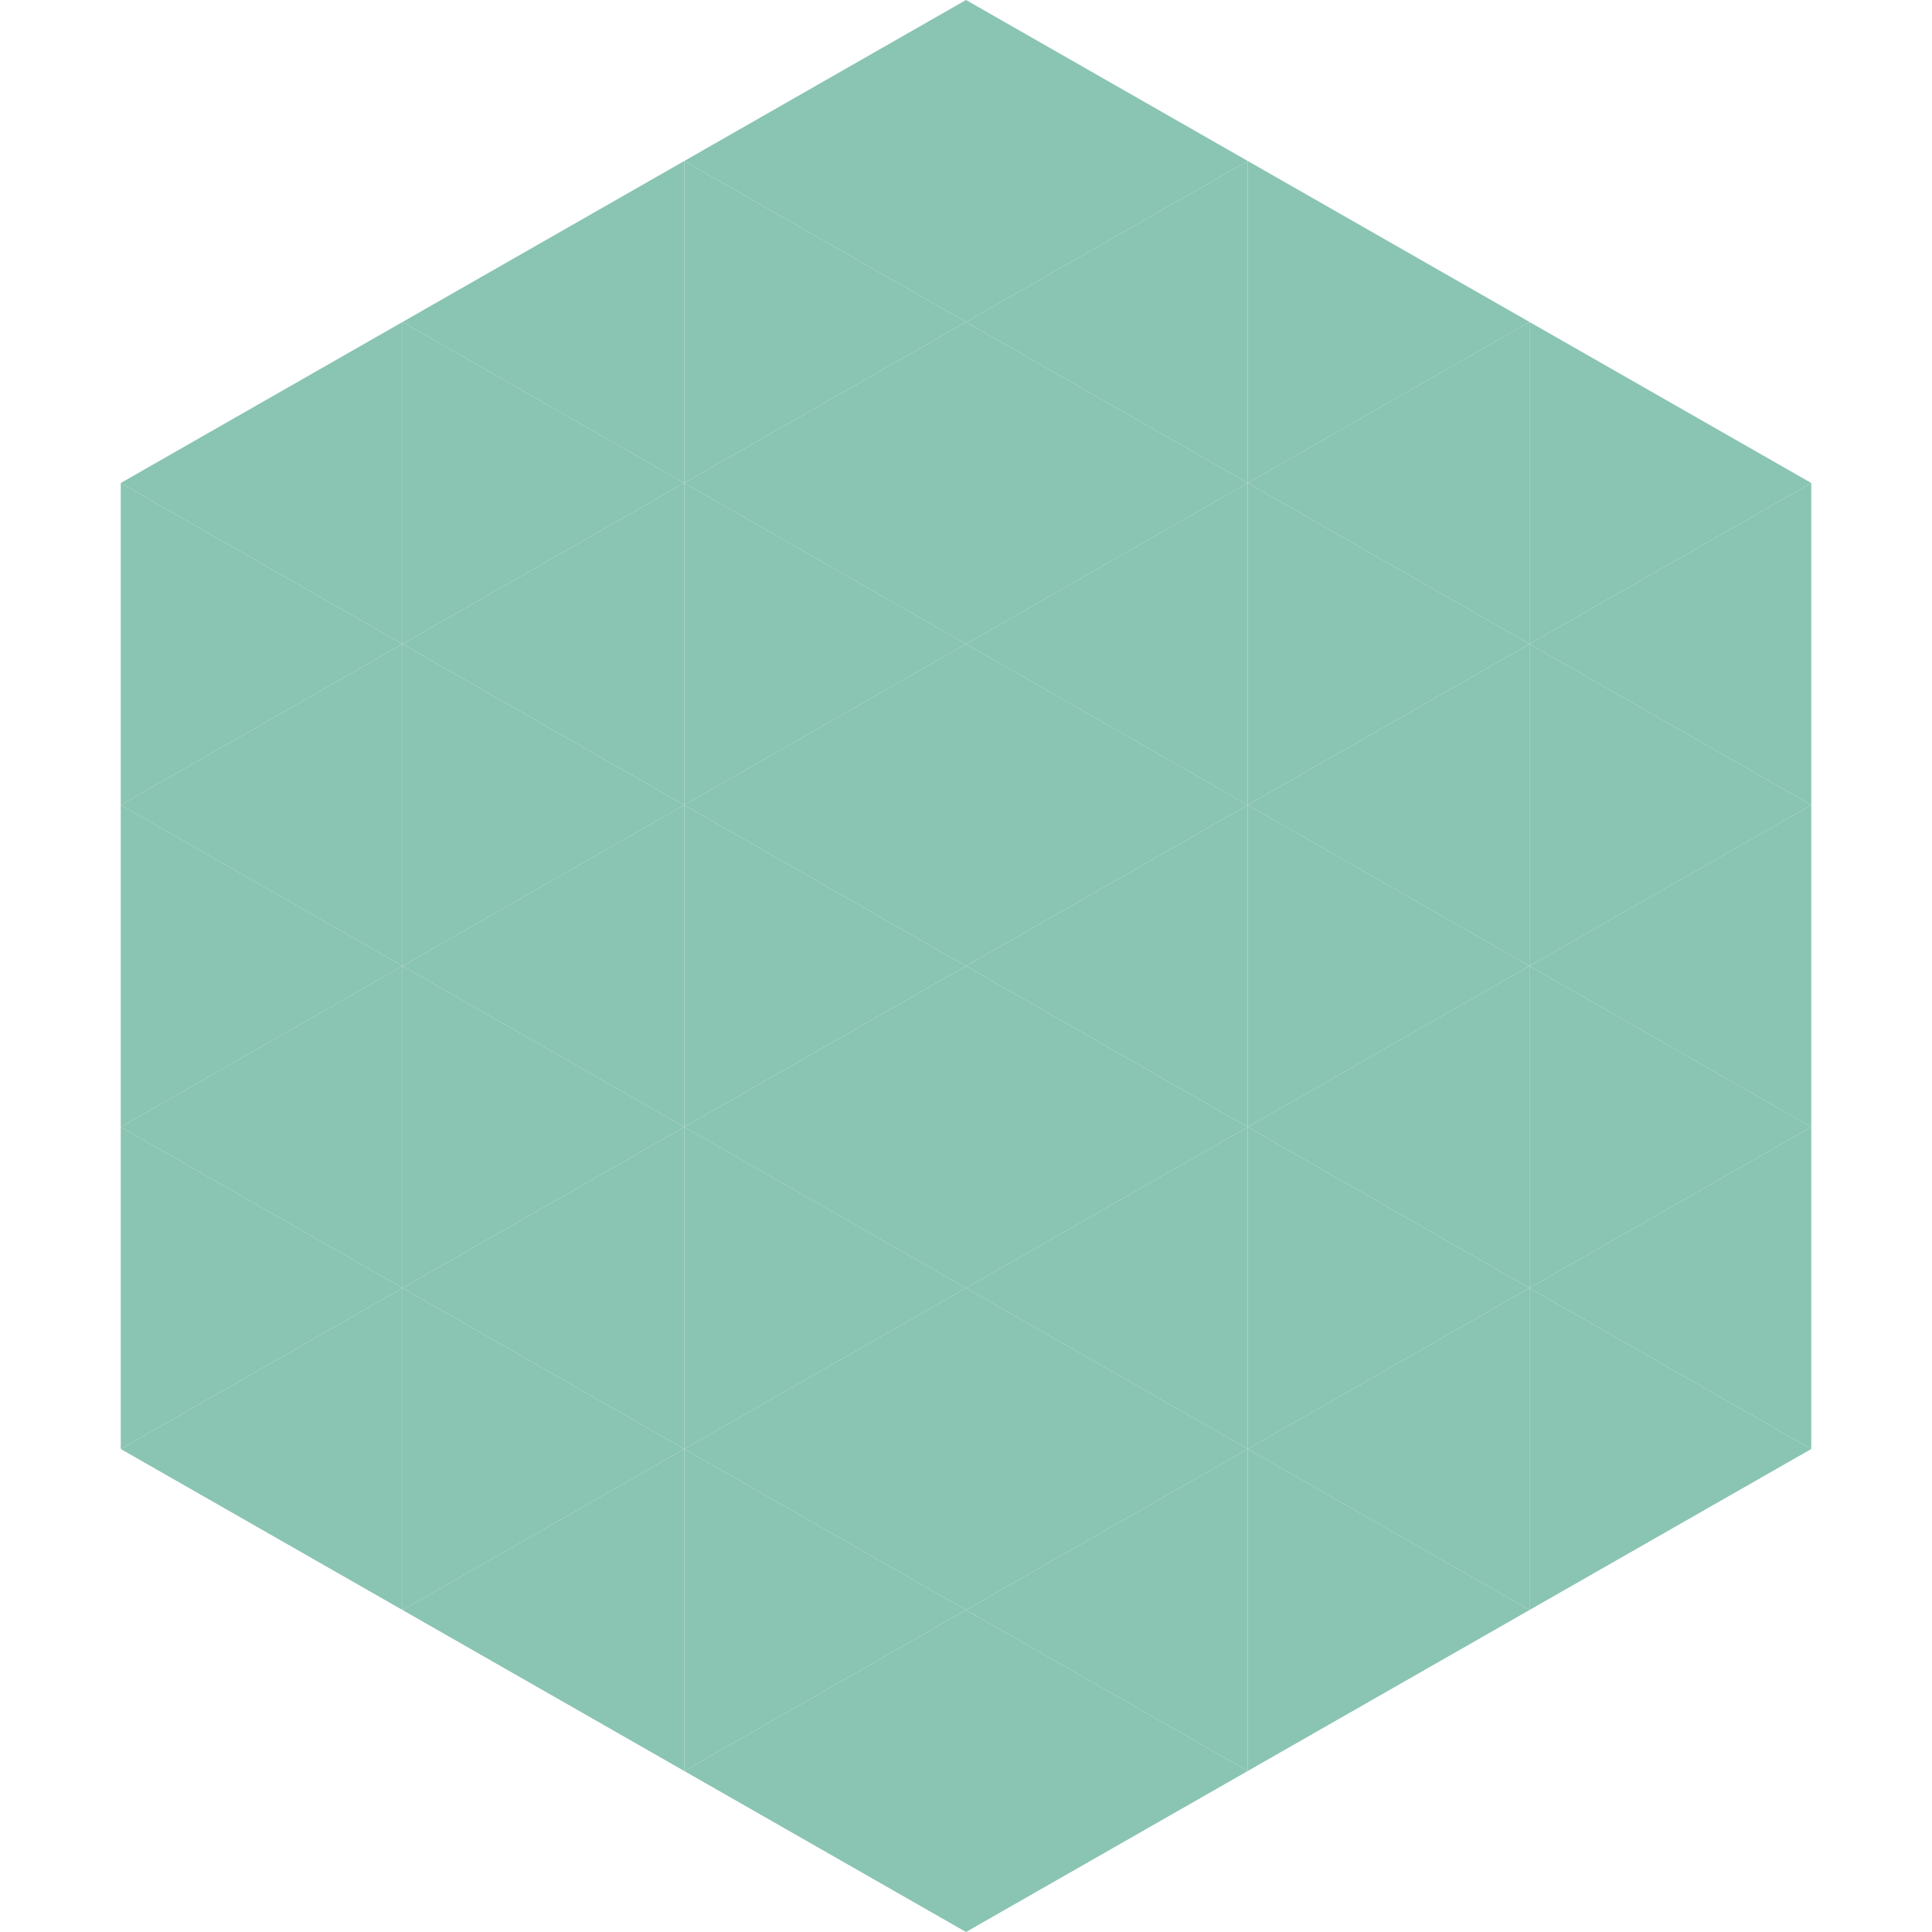
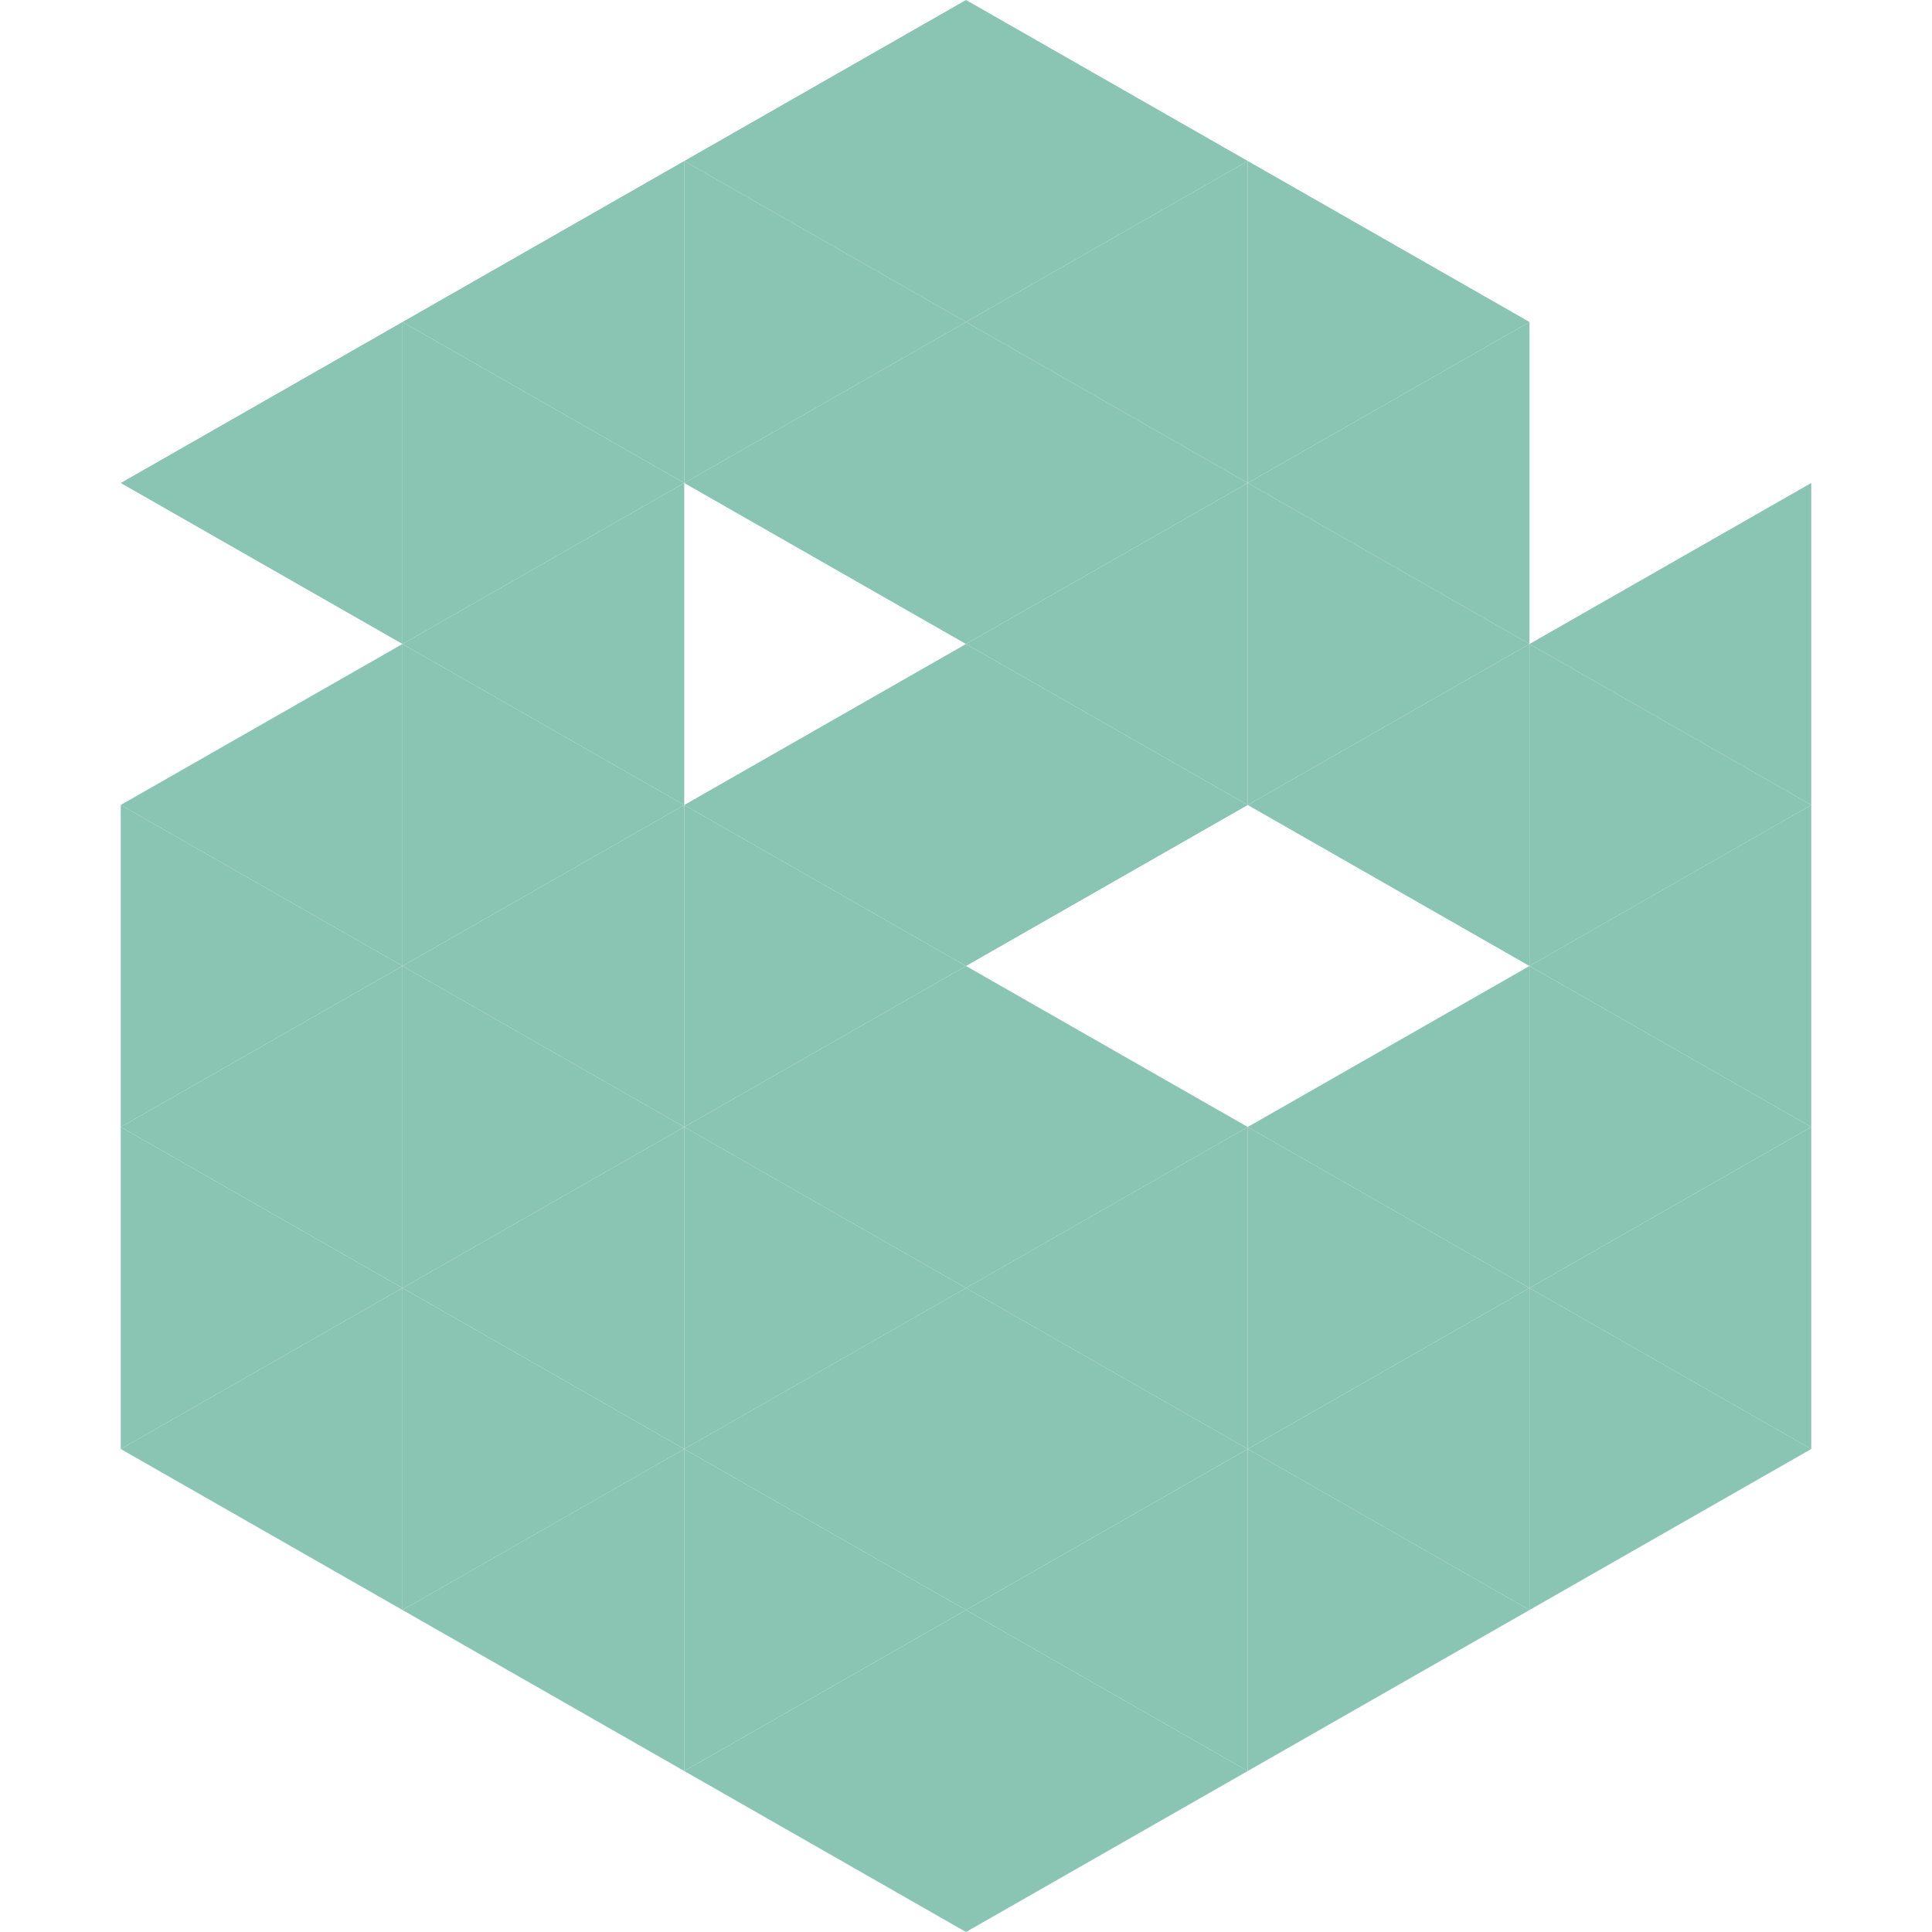
<svg xmlns="http://www.w3.org/2000/svg" width="240" height="240">
  <polygon points="50,40 15,60 50,80" style="fill:rgb(138,196,179)" />
-   <polygon points="190,40 225,60 190,80" style="fill:rgb(138,196,179)" />
-   <polygon points="15,60 50,80 15,100" style="fill:rgb(138,196,179)" />
  <polygon points="225,60 190,80 225,100" style="fill:rgb(138,196,179)" />
  <polygon points="50,80 15,100 50,120" style="fill:rgb(138,196,179)" />
  <polygon points="190,80 225,100 190,120" style="fill:rgb(138,196,179)" />
  <polygon points="15,100 50,120 15,140" style="fill:rgb(138,196,179)" />
  <polygon points="225,100 190,120 225,140" style="fill:rgb(138,196,179)" />
  <polygon points="50,120 15,140 50,160" style="fill:rgb(138,196,179)" />
  <polygon points="190,120 225,140 190,160" style="fill:rgb(138,196,179)" />
  <polygon points="15,140 50,160 15,180" style="fill:rgb(138,196,179)" />
  <polygon points="225,140 190,160 225,180" style="fill:rgb(138,196,179)" />
  <polygon points="50,160 15,180 50,200" style="fill:rgb(138,196,179)" />
  <polygon points="190,160 225,180 190,200" style="fill:rgb(138,196,179)" />
  <polygon points="15,180 50,200 15,220" style="fill:rgb(255,255,255); fill-opacity:0" />
  <polygon points="225,180 190,200 225,220" style="fill:rgb(255,255,255); fill-opacity:0" />
  <polygon points="50,0 85,20 50,40" style="fill:rgb(255,255,255); fill-opacity:0" />
  <polygon points="190,0 155,20 190,40" style="fill:rgb(255,255,255); fill-opacity:0" />
  <polygon points="85,20 50,40 85,60" style="fill:rgb(138,196,179)" />
  <polygon points="155,20 190,40 155,60" style="fill:rgb(138,196,179)" />
  <polygon points="50,40 85,60 50,80" style="fill:rgb(138,196,179)" />
  <polygon points="190,40 155,60 190,80" style="fill:rgb(138,196,179)" />
  <polygon points="85,60 50,80 85,100" style="fill:rgb(138,196,179)" />
  <polygon points="155,60 190,80 155,100" style="fill:rgb(138,196,179)" />
  <polygon points="50,80 85,100 50,120" style="fill:rgb(138,196,179)" />
  <polygon points="190,80 155,100 190,120" style="fill:rgb(138,196,179)" />
  <polygon points="85,100 50,120 85,140" style="fill:rgb(138,196,179)" />
-   <polygon points="155,100 190,120 155,140" style="fill:rgb(138,196,179)" />
  <polygon points="50,120 85,140 50,160" style="fill:rgb(138,196,179)" />
  <polygon points="190,120 155,140 190,160" style="fill:rgb(138,196,179)" />
  <polygon points="85,140 50,160 85,180" style="fill:rgb(138,196,179)" />
  <polygon points="155,140 190,160 155,180" style="fill:rgb(138,196,179)" />
  <polygon points="50,160 85,180 50,200" style="fill:rgb(138,196,179)" />
  <polygon points="190,160 155,180 190,200" style="fill:rgb(138,196,179)" />
  <polygon points="85,180 50,200 85,220" style="fill:rgb(138,196,179)" />
  <polygon points="155,180 190,200 155,220" style="fill:rgb(138,196,179)" />
  <polygon points="120,0 85,20 120,40" style="fill:rgb(138,196,179)" />
  <polygon points="120,0 155,20 120,40" style="fill:rgb(138,196,179)" />
  <polygon points="85,20 120,40 85,60" style="fill:rgb(138,196,179)" />
  <polygon points="155,20 120,40 155,60" style="fill:rgb(138,196,179)" />
  <polygon points="120,40 85,60 120,80" style="fill:rgb(138,196,179)" />
  <polygon points="120,40 155,60 120,80" style="fill:rgb(138,196,179)" />
-   <polygon points="85,60 120,80 85,100" style="fill:rgb(138,196,179)" />
  <polygon points="155,60 120,80 155,100" style="fill:rgb(138,196,179)" />
  <polygon points="120,80 85,100 120,120" style="fill:rgb(138,196,179)" />
  <polygon points="120,80 155,100 120,120" style="fill:rgb(138,196,179)" />
  <polygon points="85,100 120,120 85,140" style="fill:rgb(138,196,179)" />
-   <polygon points="155,100 120,120 155,140" style="fill:rgb(138,196,179)" />
  <polygon points="120,120 85,140 120,160" style="fill:rgb(138,196,179)" />
  <polygon points="120,120 155,140 120,160" style="fill:rgb(138,196,179)" />
  <polygon points="85,140 120,160 85,180" style="fill:rgb(138,196,179)" />
  <polygon points="155,140 120,160 155,180" style="fill:rgb(138,196,179)" />
  <polygon points="120,160 85,180 120,200" style="fill:rgb(138,196,179)" />
  <polygon points="120,160 155,180 120,200" style="fill:rgb(138,196,179)" />
  <polygon points="85,180 120,200 85,220" style="fill:rgb(138,196,179)" />
  <polygon points="155,180 120,200 155,220" style="fill:rgb(138,196,179)" />
  <polygon points="120,200 85,220 120,240" style="fill:rgb(138,196,179)" />
  <polygon points="120,200 155,220 120,240" style="fill:rgb(138,196,179)" />
  <polygon points="85,220 120,240 85,260" style="fill:rgb(255,255,255); fill-opacity:0" />
  <polygon points="155,220 120,240 155,260" style="fill:rgb(255,255,255); fill-opacity:0" />
</svg>